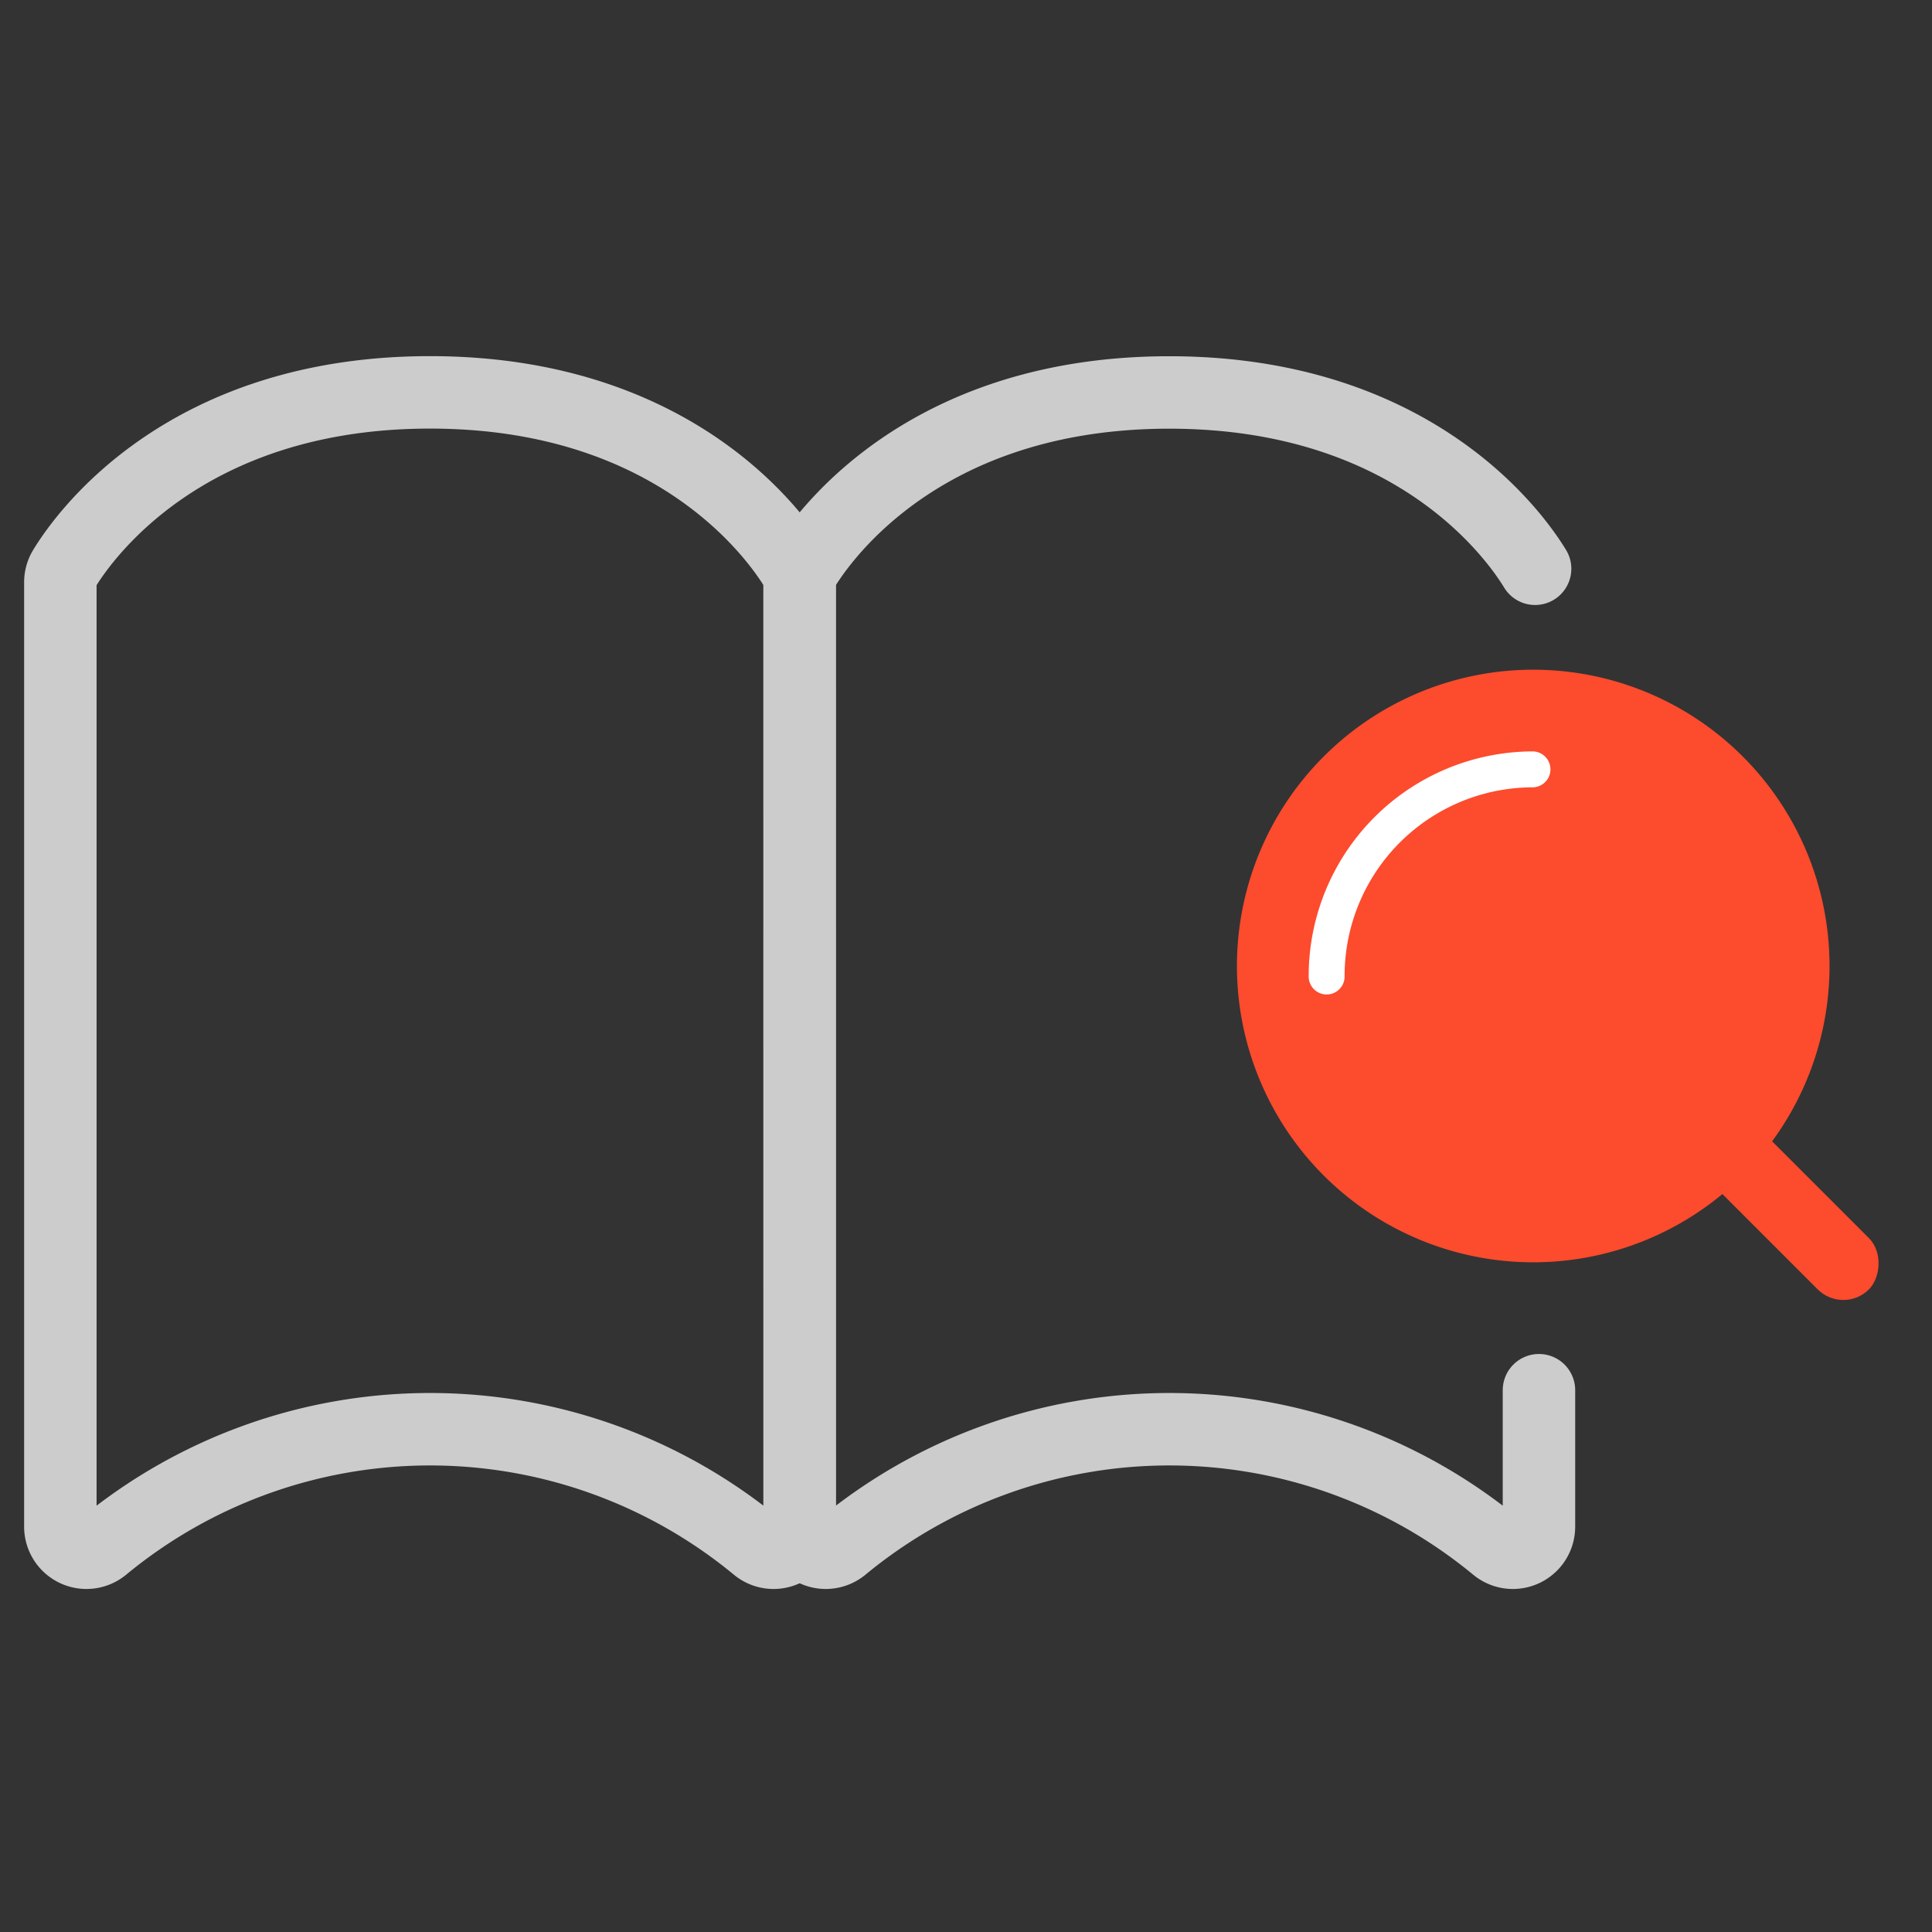
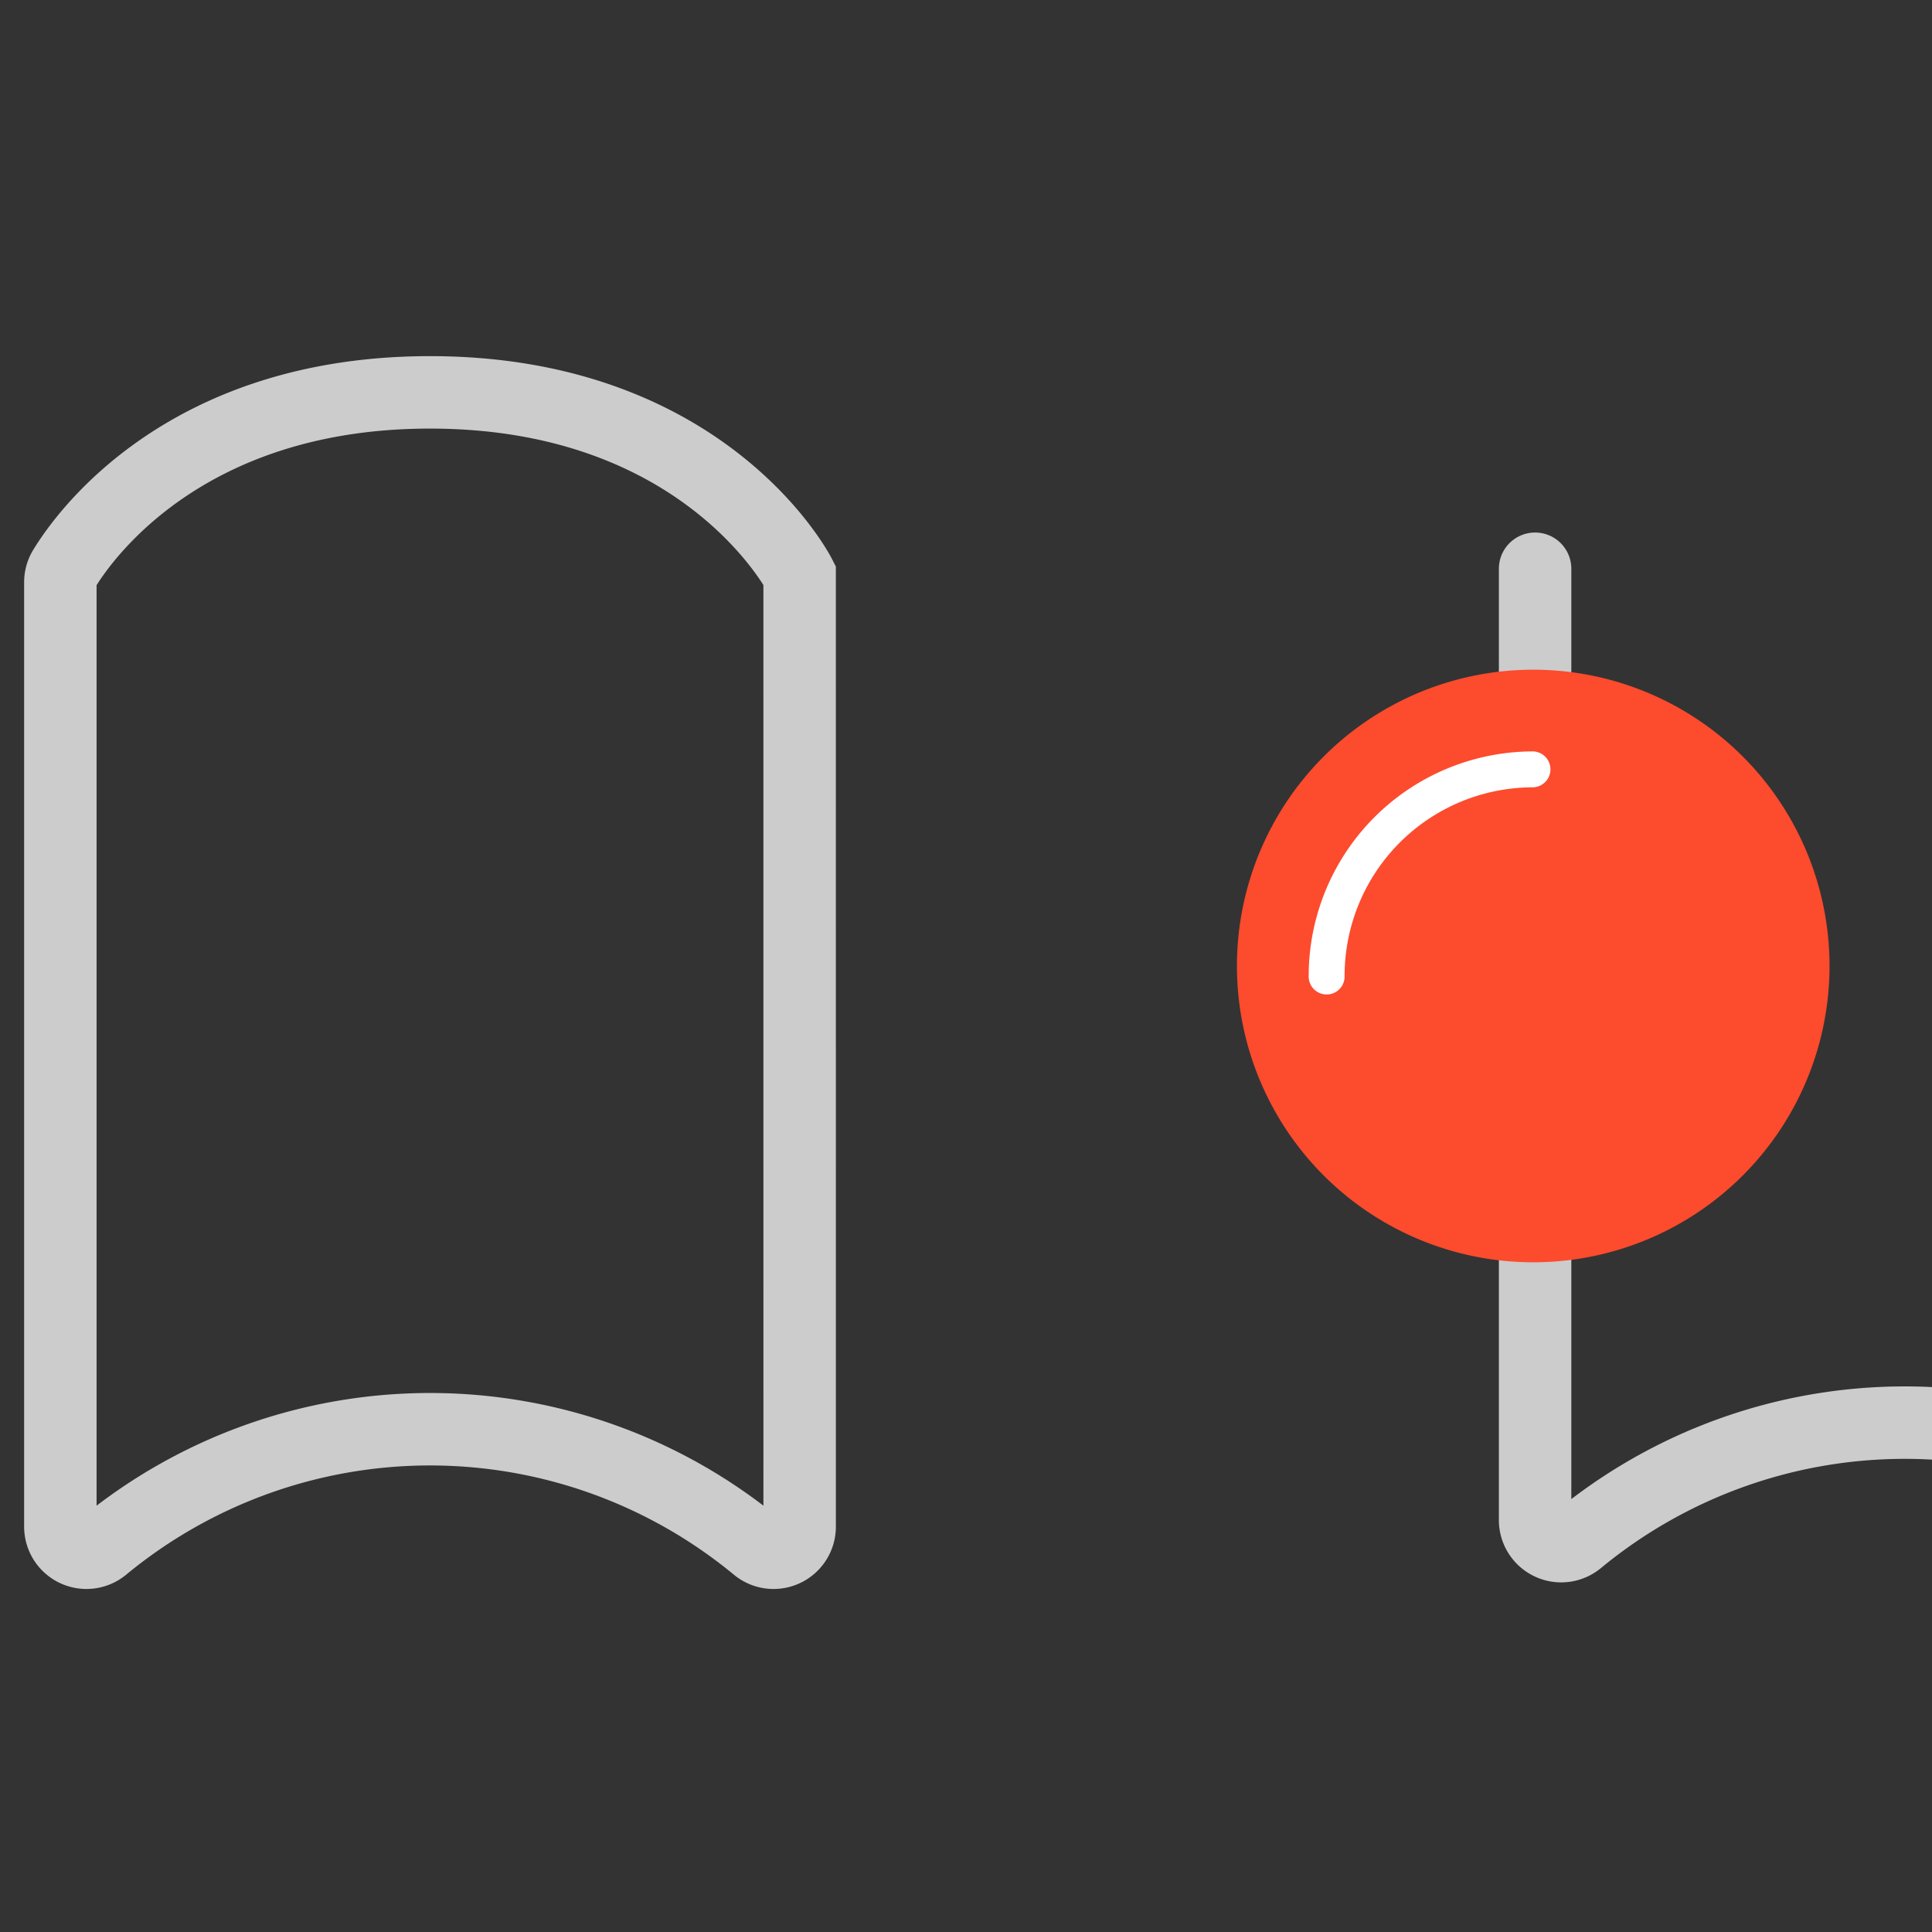
<svg xmlns="http://www.w3.org/2000/svg" width="80" height="80" viewBox="0 0 80 80">
  <rect x="0" y="0" width="80" height="80" fill="#333333" stroke="none" />
  <defs>
    <style>
      .cls-1, .cls-5 {
        fill: #fff;
      }

      .cls-1 {
        stroke: #707070;
        opacity: 0;
      }

      .cls-2, .cls-3, .cls-7 {
        fill: none;
      }

      .cls-2, .cls-3 {
        stroke: #ccc;
        stroke-miterlimit: 10;
        stroke-width: 3px;
      }

      .cls-3 {
        stroke-linecap: round;
      }

      .cls-4 {
        fill: #fd4b2d;
      }

      .cls-6 {
        stroke: none;
      }
    </style>
  </defs>
  <g id="组_6521" data-name="组 6521" transform="translate(-1360 -8446)">
    <g id="组_6519" data-name="组 6519">
      <g id="矩形_2265" data-name="矩形 2265" class="cls-1" transform="translate(1360 8446)">
        <rect class="cls-6" width="80" height="80" />
-         <rect class="cls-7" x="0.5" y="0.5" width="79" height="79" />
      </g>
      <g id="组_6517" data-name="组 6517" transform="translate(1362.5 8462.251)">
        <path id="路径_7476" data-name="路径 7476" class="cls-2" d="M207.546,943.962a1.08,1.08,0,0,1-1.764.839,21.26,21.26,0,0,0-27.084,0,1.081,1.081,0,0,1-1.765-.839v-39.1a1.078,1.078,0,0,1,.159-.566c.83-1.364,5.019-7.3,15.147-7.3,11.445,0,15.306,7.573,15.306,7.573Z" transform="translate(-176.934 -897)" />
-         <path id="路径_7477" data-name="路径 7477" class="cls-3" d="M235.681,904.3c-.83-1.364-5.018-7.3-15.147-7.3-11.445,0-15.306,7.573-15.306,7.573v39.389a1.081,1.081,0,0,0,1.765.839,21.26,21.26,0,0,1,27.084,0,1.08,1.08,0,0,0,1.764-.839v-5.647" transform="translate(-174.616 -897)" />
+         <path id="路径_7477" data-name="路径 7477" class="cls-3" d="M235.681,904.3v39.389a1.081,1.081,0,0,0,1.765.839,21.26,21.26,0,0,1,27.084,0,1.08,1.08,0,0,0,1.764-.839v-5.647" transform="translate(-174.616 -897)" />
      </g>
    </g>
    <g id="组_6520" data-name="组 6520" transform="translate(1411.132 8473.731)">
      <path id="路径_7480" data-name="路径 7480" class="cls-4" d="M12.356,12.269m-12.269,0A12.269,12.269,0,1,0,12.356,0,12.269,12.269,0,0,0,.087,12.269Z" />
      <path id="路径_7481" data-name="路径 7481" class="cls-5" d="M115.2,120.372a9.3,9.3,0,0,0-9.294,9.294.744.744,0,1,0,1.487,0,7.806,7.806,0,0,1,7.807-7.807.744.744,0,0,0,0-1.487Z" transform="translate(-102.848 -116.989)" />
    </g>
-     <rect id="矩形_2266" data-name="矩形 2266" class="cls-4" width="11" height="3" rx="1.5" transform="translate(1430.671 8490.551) rotate(45)" />
  </g>
</svg>